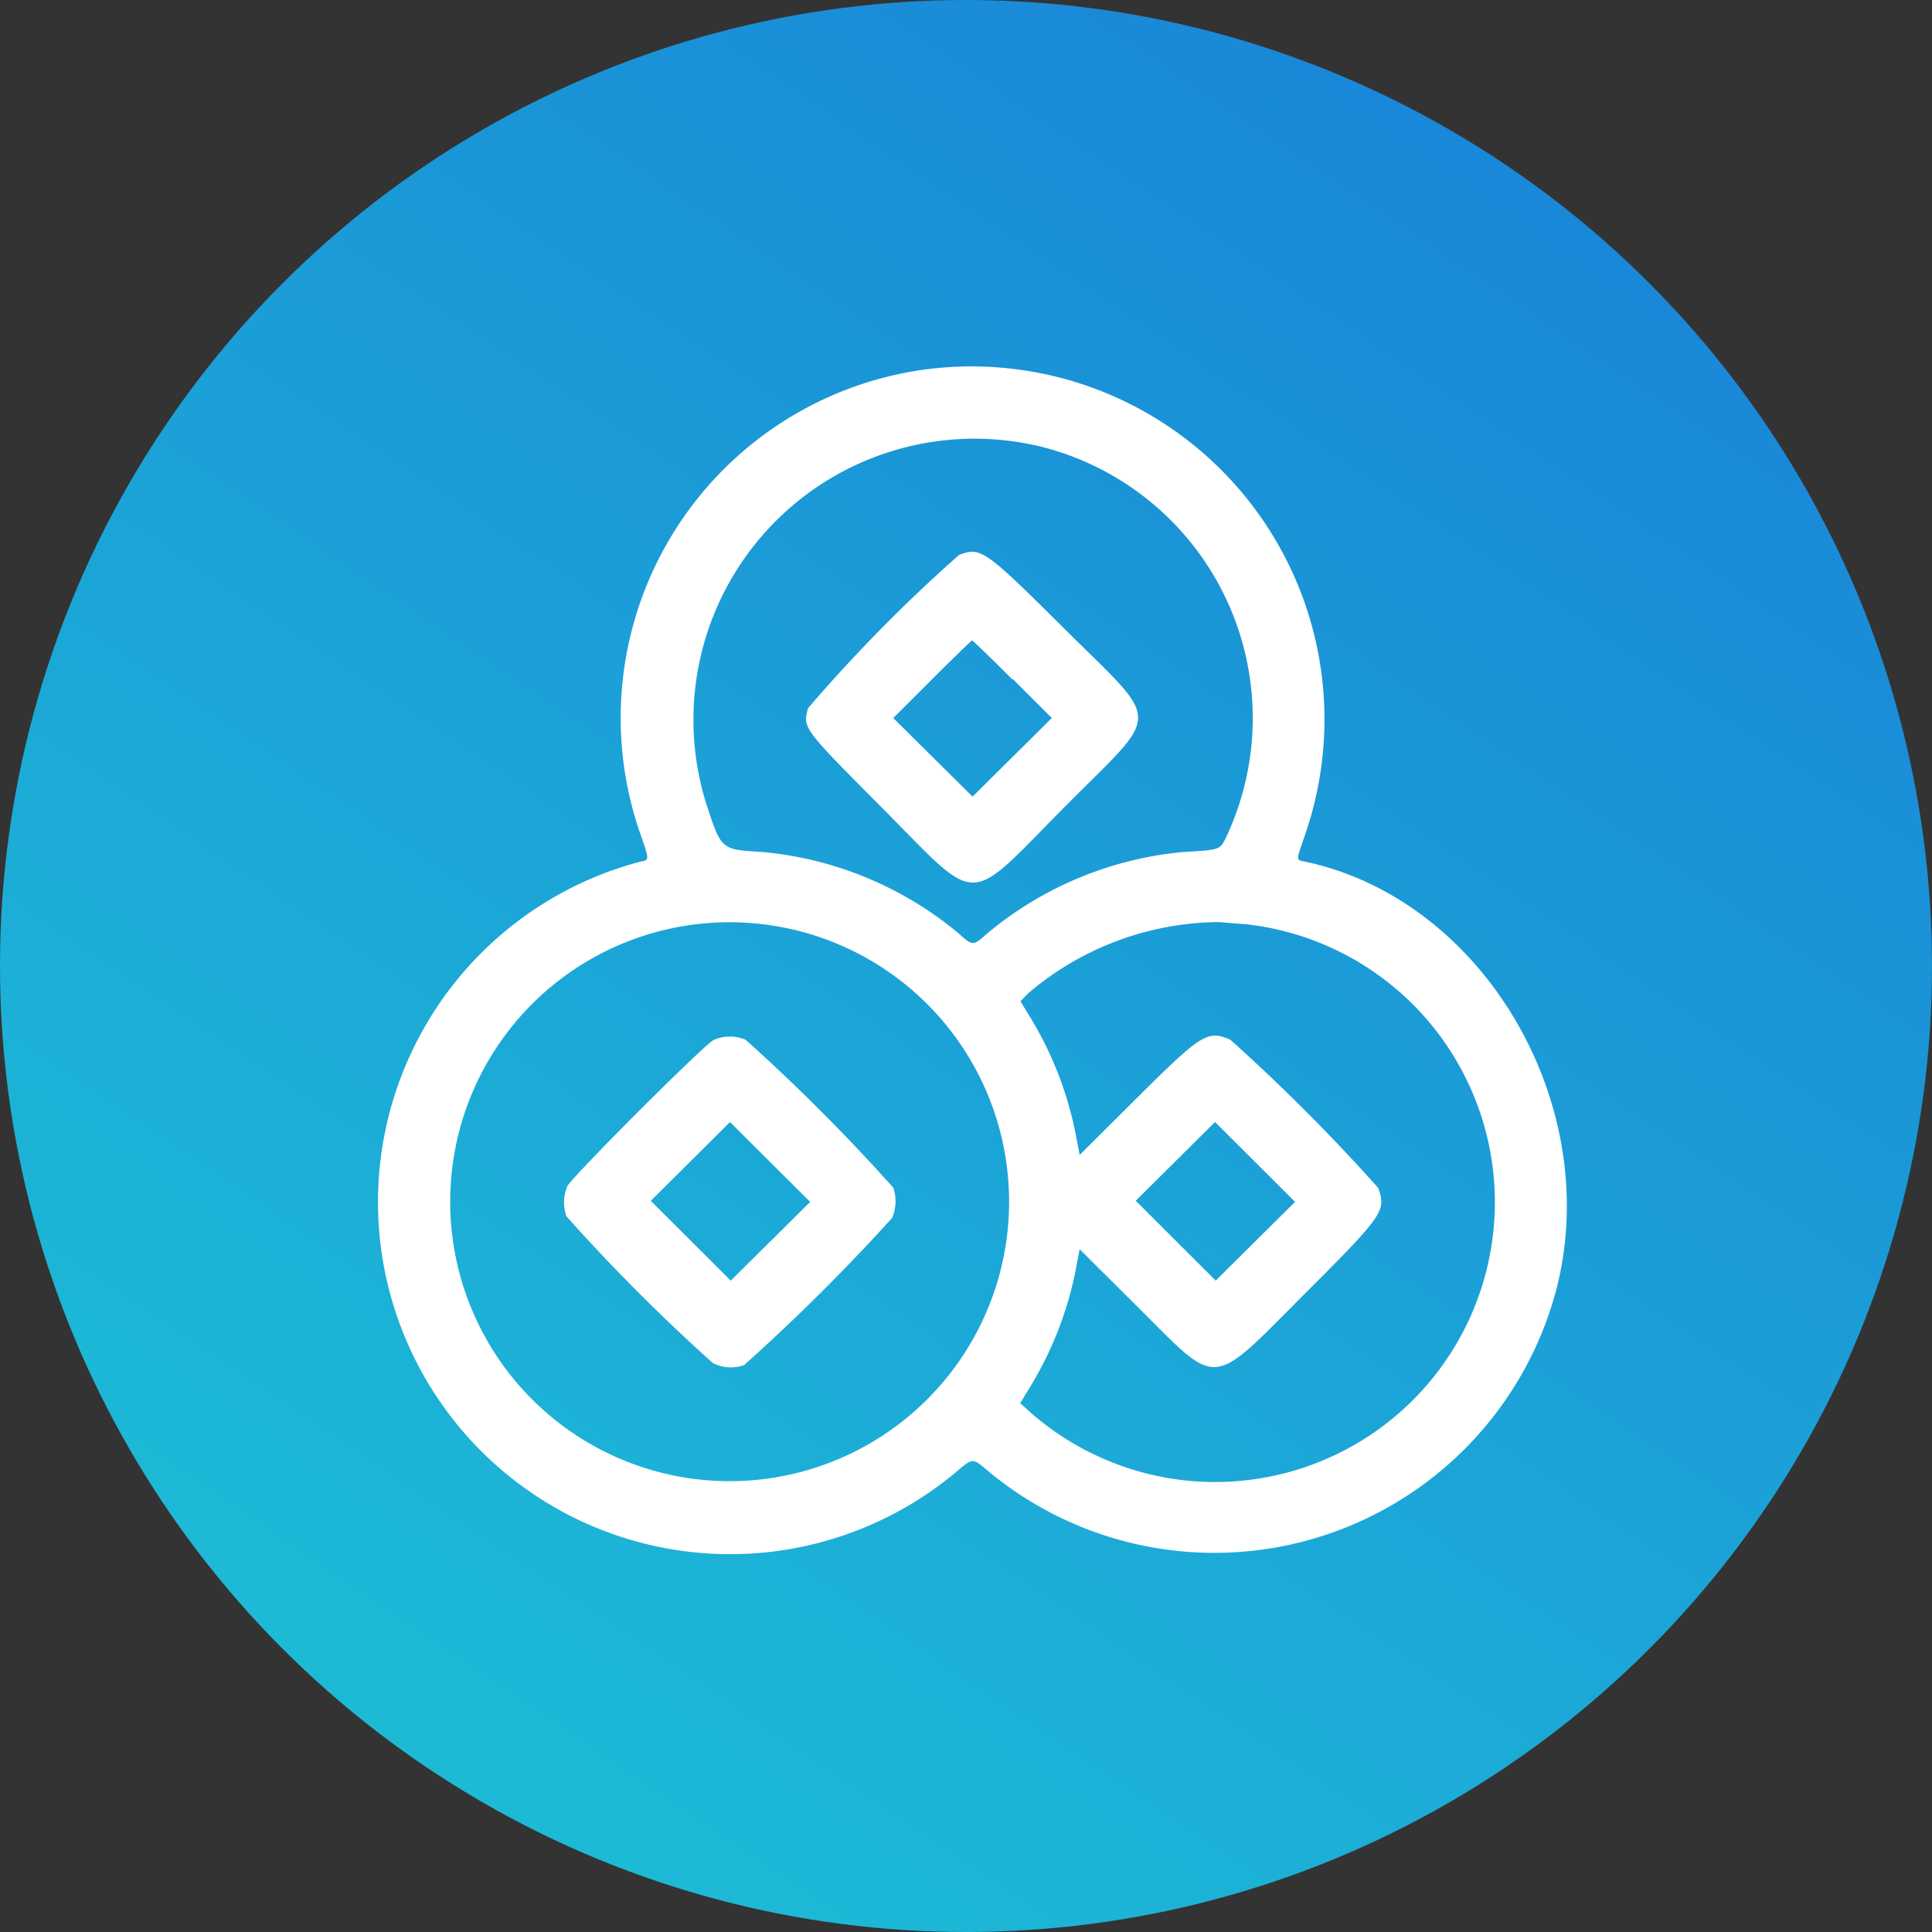
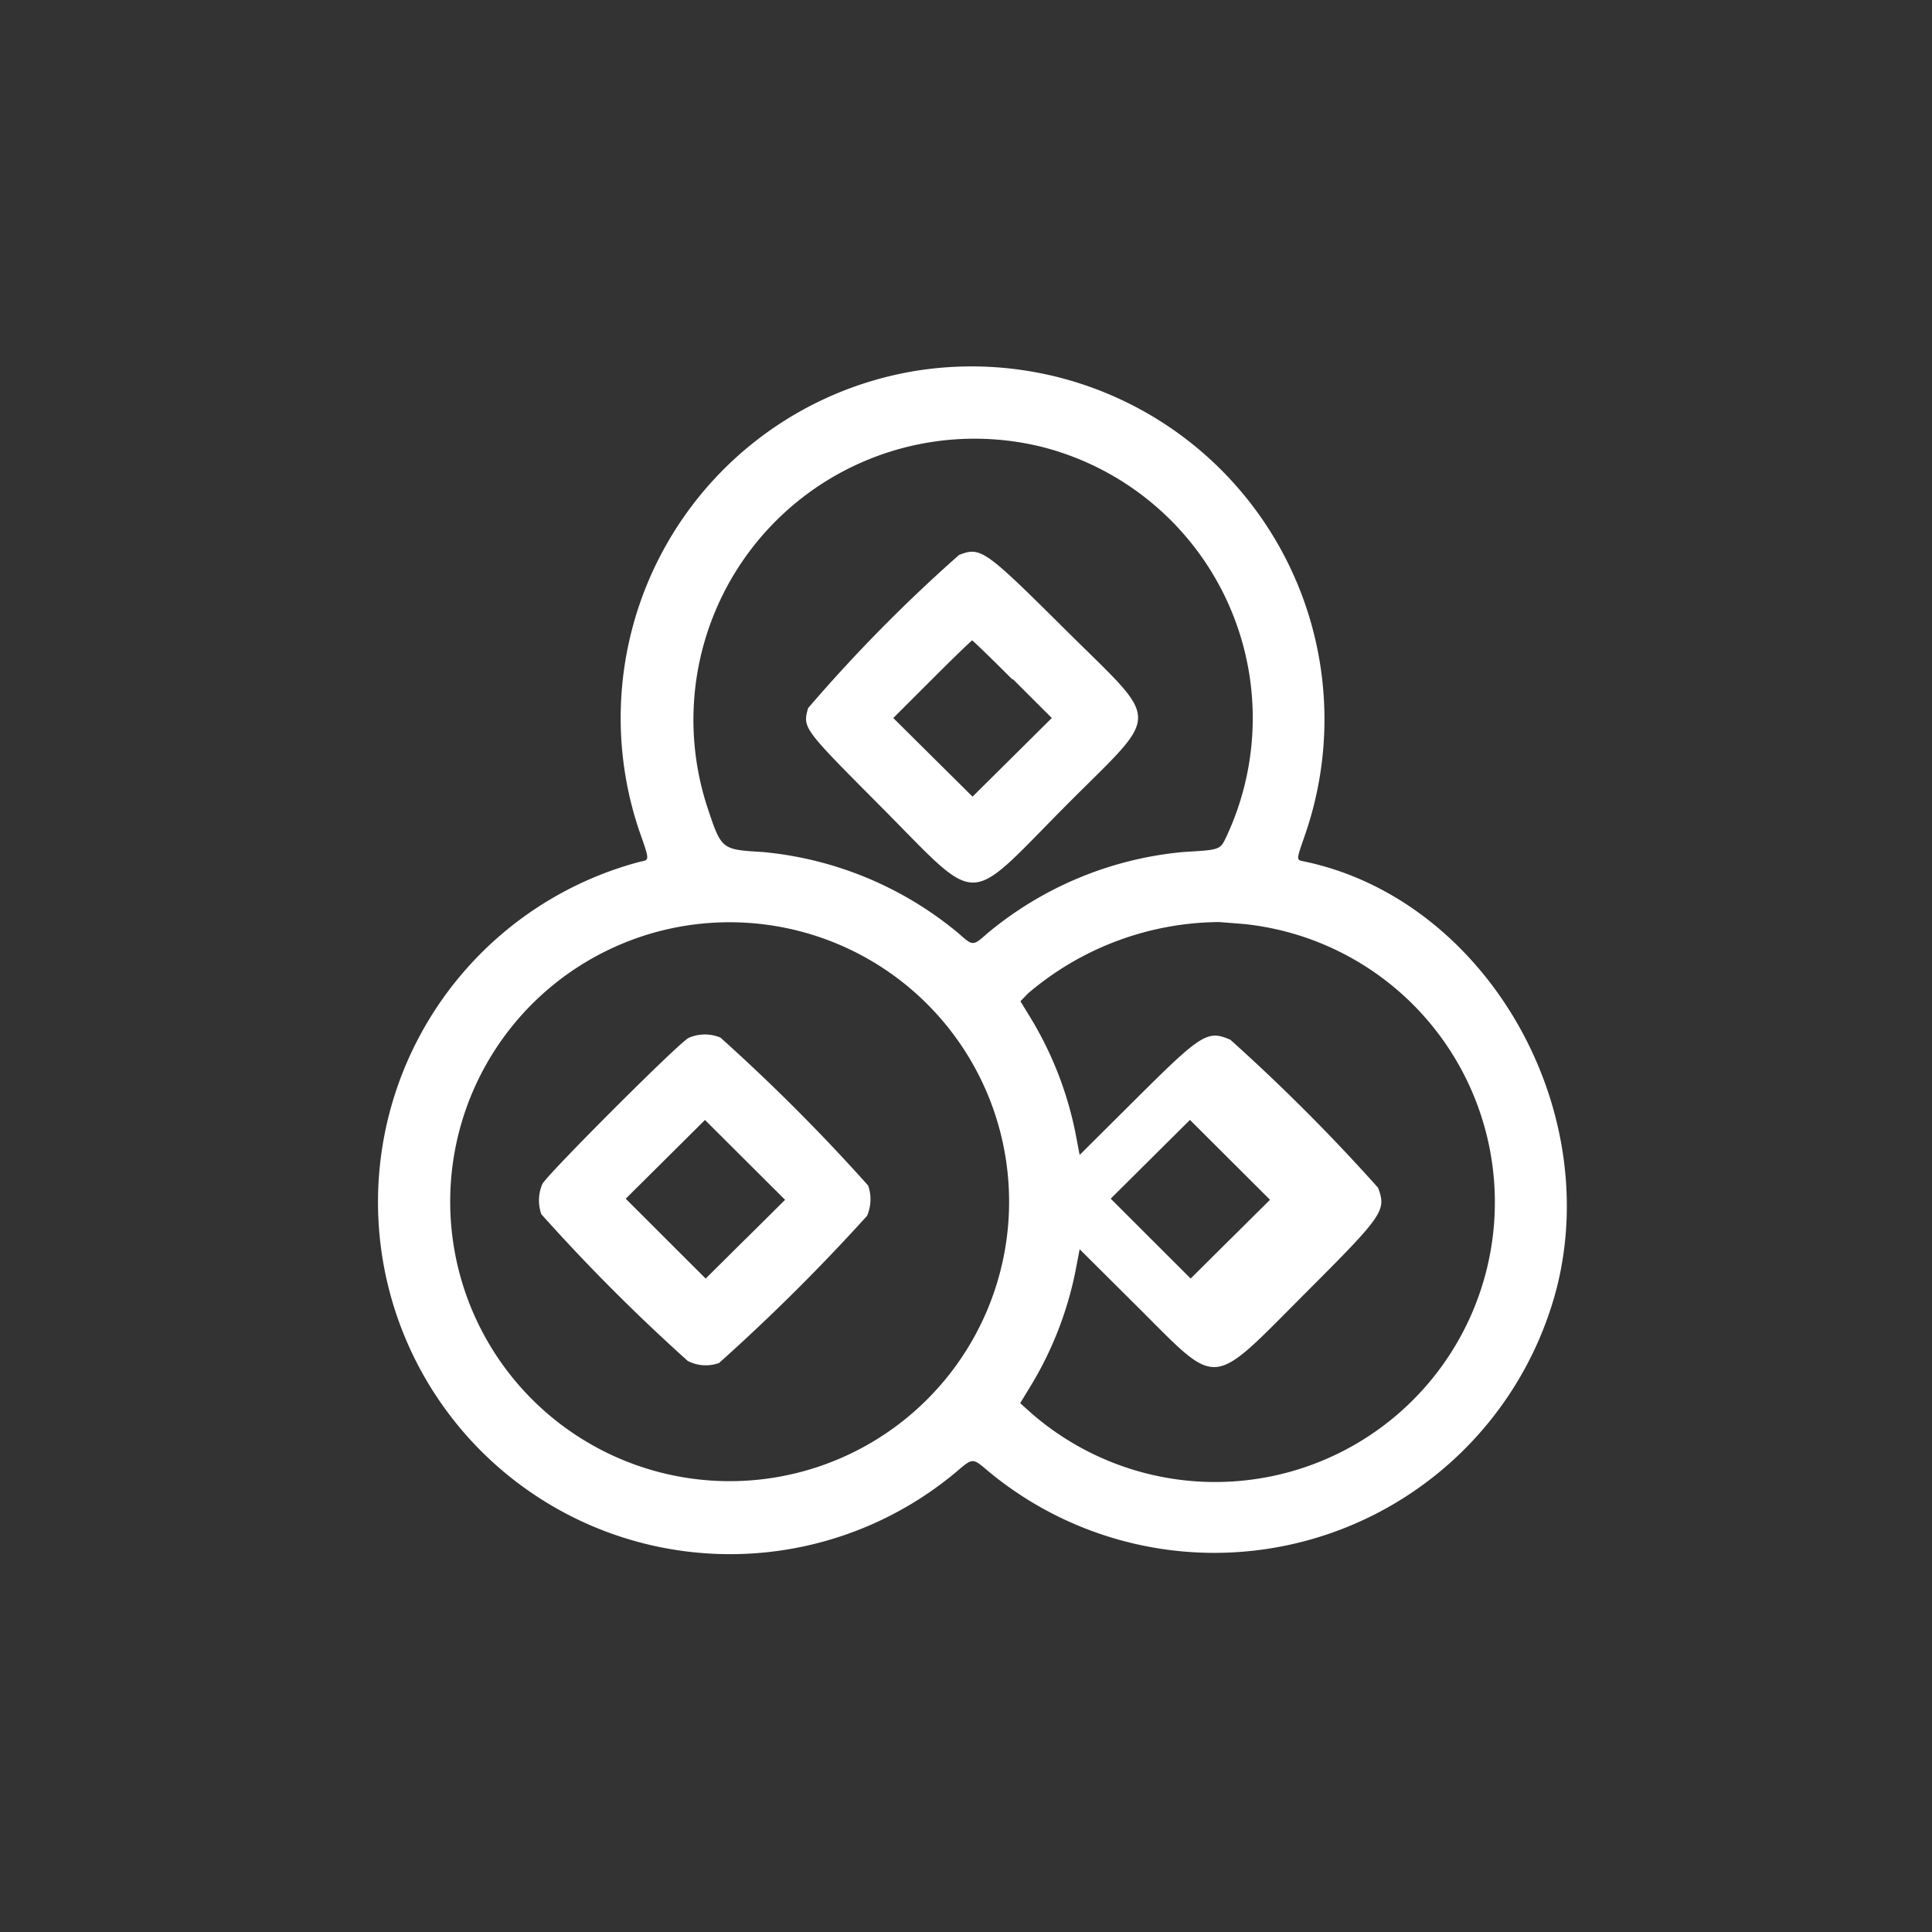
<svg xmlns="http://www.w3.org/2000/svg" width="39" height="39" viewBox="0 0 39 39">
  <rect x="0" y="0" width="39" height="39" fill="#333333" stroke="none" />
  <defs>
    <linearGradient id="linear-gradient" x1="0.163" y1="1" x2="0.837" gradientUnits="objectBoundingBox">
      <stop offset="0" stop-color="#1dc0d6" />
      <stop offset="1" stop-color="#1982d8" />
    </linearGradient>
  </defs>
  <g id="Group_2" data-name="Group 2" transform="translate(-1052 -3296)">
-     <circle id="Ellipse_6" data-name="Ellipse 6" cx="19.5" cy="19.5" r="19.5" transform="translate(1052 3296)" fill="url(#linear-gradient)" />
-     <path id="Shape_23" data-name="Shape 23" d="M1070.512,3303.482a7.1,7.1,0,0,0-5.612,9.276c.215.612.214.6.032.634a7.107,7.107,0,1,0,6.362,12.328c.356-.3.326-.3.682,0a7.141,7.141,0,0,0,11.454-3.74c.928-3.724-1.5-7.827-5.087-8.587-.185-.039-.185,0,.008-.562a7.124,7.124,0,0,0-7.839-9.349m2.5,1.534a5.649,5.649,0,0,1,3.768,7.822c-.154.328-.115.313-.906.362a7.2,7.2,0,0,0-3.949,1.646c-.281.252-.288.252-.569,0a7.2,7.2,0,0,0-3.95-1.646c-.857-.053-.84-.039-1.144-.958a5.675,5.675,0,0,1,6.75-7.226m-1.653,2.187a31.54,31.54,0,0,0-3.047,3.092c-.109.4-.11.4,1.448,1.966,2.063,2.073,1.7,2.073,3.759,0,1.944-1.953,1.948-1.6-.04-3.577-1.6-1.59-1.684-1.652-2.12-1.481m1.089,2.508.784.783-.8.794-.8.793-.8-.793-.8-.794.784-.783c.431-.431.795-.783.808-.783s.377.352.808.783m-4.581,5.019a5.641,5.641,0,1,1-6.763,5.532,5.639,5.639,0,0,1,6.763-5.532m9.266-.077a5.647,5.647,0,1,1-4.3,9.872l-.223-.2.226-.372a7.18,7.18,0,0,0,.891-2.3l.083-.436,1.152,1.146c1.689,1.68,1.448,1.7,3.433-.287,1.55-1.551,1.61-1.639,1.439-2.1a38.323,38.323,0,0,0-2.981-2.987c-.46-.2-.58-.125-1.891,1.179l-1.152,1.146-.083-.435a7.192,7.192,0,0,0-.888-2.3l-.224-.367.157-.162a6.007,6.007,0,0,1,3.856-1.437c.077.008.305.027.506.042m-10.714,2.34c-.2.1-2.864,2.767-2.95,2.948a.841.841,0,0,0-.021.609,38.109,38.109,0,0,0,2.957,2.963.794.794,0,0,0,.631.041,39.966,39.966,0,0,0,2.988-2.971.846.846,0,0,0,.022-.611,38.325,38.325,0,0,0-2.982-2.987.82.82,0,0,0-.645.007m1.147,4.063-.8.795-.807-.806-.807-.806.8-.795.8-.795.808.806.809.806-.8.794m9.787,0-.8.795-.807-.806-.807-.806.8-.795.8-.795.808.806.808.806-.8.794" fill="#fff" />
+     <path id="Shape_23" data-name="Shape 23" d="M1070.512,3303.482a7.1,7.1,0,0,0-5.612,9.276c.215.612.214.6.032.634a7.107,7.107,0,1,0,6.362,12.328c.356-.3.326-.3.682,0a7.141,7.141,0,0,0,11.454-3.74c.928-3.724-1.5-7.827-5.087-8.587-.185-.039-.185,0,.008-.562a7.124,7.124,0,0,0-7.839-9.349m2.5,1.534a5.649,5.649,0,0,1,3.768,7.822c-.154.328-.115.313-.906.362a7.2,7.2,0,0,0-3.949,1.646c-.281.252-.288.252-.569,0a7.2,7.2,0,0,0-3.95-1.646c-.857-.053-.84-.039-1.144-.958a5.675,5.675,0,0,1,6.75-7.226m-1.653,2.187a31.54,31.54,0,0,0-3.047,3.092c-.109.4-.11.4,1.448,1.966,2.063,2.073,1.7,2.073,3.759,0,1.944-1.953,1.948-1.6-.04-3.577-1.6-1.59-1.684-1.652-2.12-1.481m1.089,2.508.784.783-.8.794-.8.793-.8-.793-.8-.794.784-.783c.431-.431.795-.783.808-.783s.377.352.808.783m-4.581,5.019a5.641,5.641,0,1,1-6.763,5.532,5.639,5.639,0,0,1,6.763-5.532m9.266-.077a5.647,5.647,0,1,1-4.3,9.872l-.223-.2.226-.372a7.18,7.18,0,0,0,.891-2.3l.083-.436,1.152,1.146c1.689,1.68,1.448,1.7,3.433-.287,1.55-1.551,1.61-1.639,1.439-2.1a38.323,38.323,0,0,0-2.981-2.987c-.46-.2-.58-.125-1.891,1.179l-1.152,1.146-.083-.435a7.192,7.192,0,0,0-.888-2.3l-.224-.367.157-.162a6.007,6.007,0,0,1,3.856-1.437m-10.714,2.34c-.2.1-2.864,2.767-2.95,2.948a.841.841,0,0,0-.021.609,38.109,38.109,0,0,0,2.957,2.963.794.794,0,0,0,.631.041,39.966,39.966,0,0,0,2.988-2.971.846.846,0,0,0,.022-.611,38.325,38.325,0,0,0-2.982-2.987.82.82,0,0,0-.645.007m1.147,4.063-.8.795-.807-.806-.807-.806.8-.795.8-.795.808.806.809.806-.8.794m9.787,0-.8.795-.807-.806-.807-.806.8-.795.8-.795.808.806.808.806-.8.794" fill="#fff" />
  </g>
</svg>